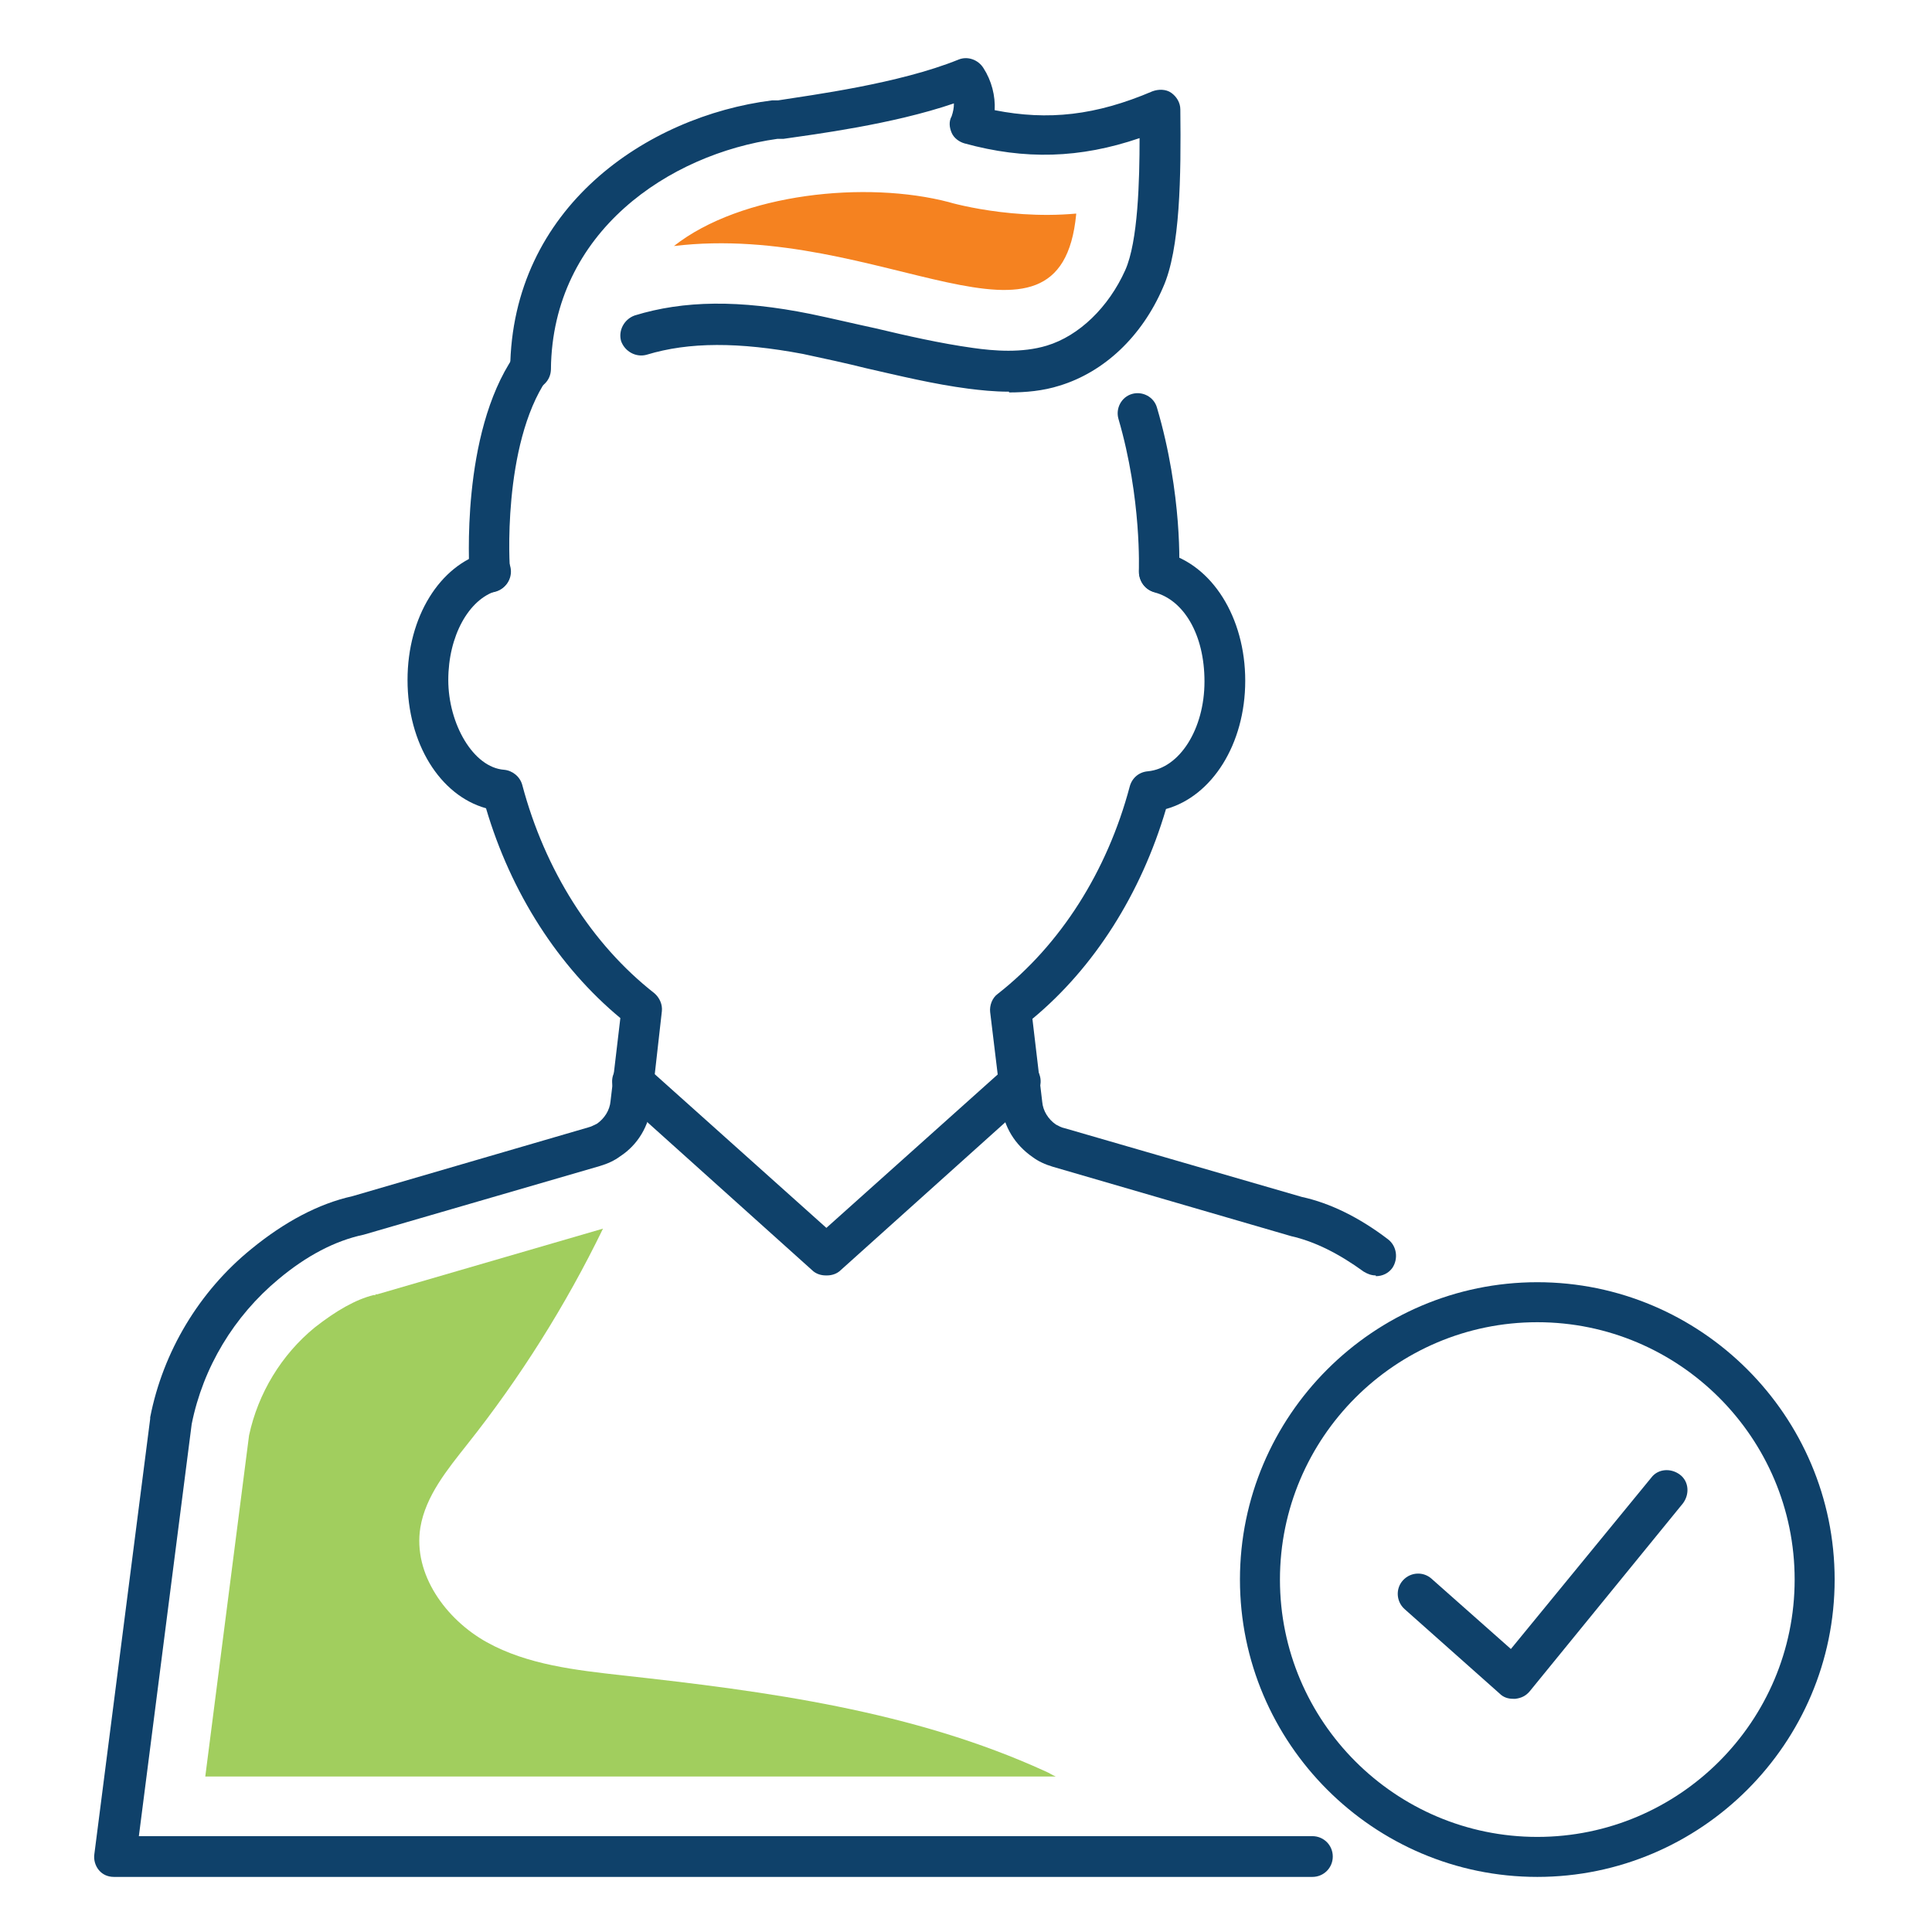
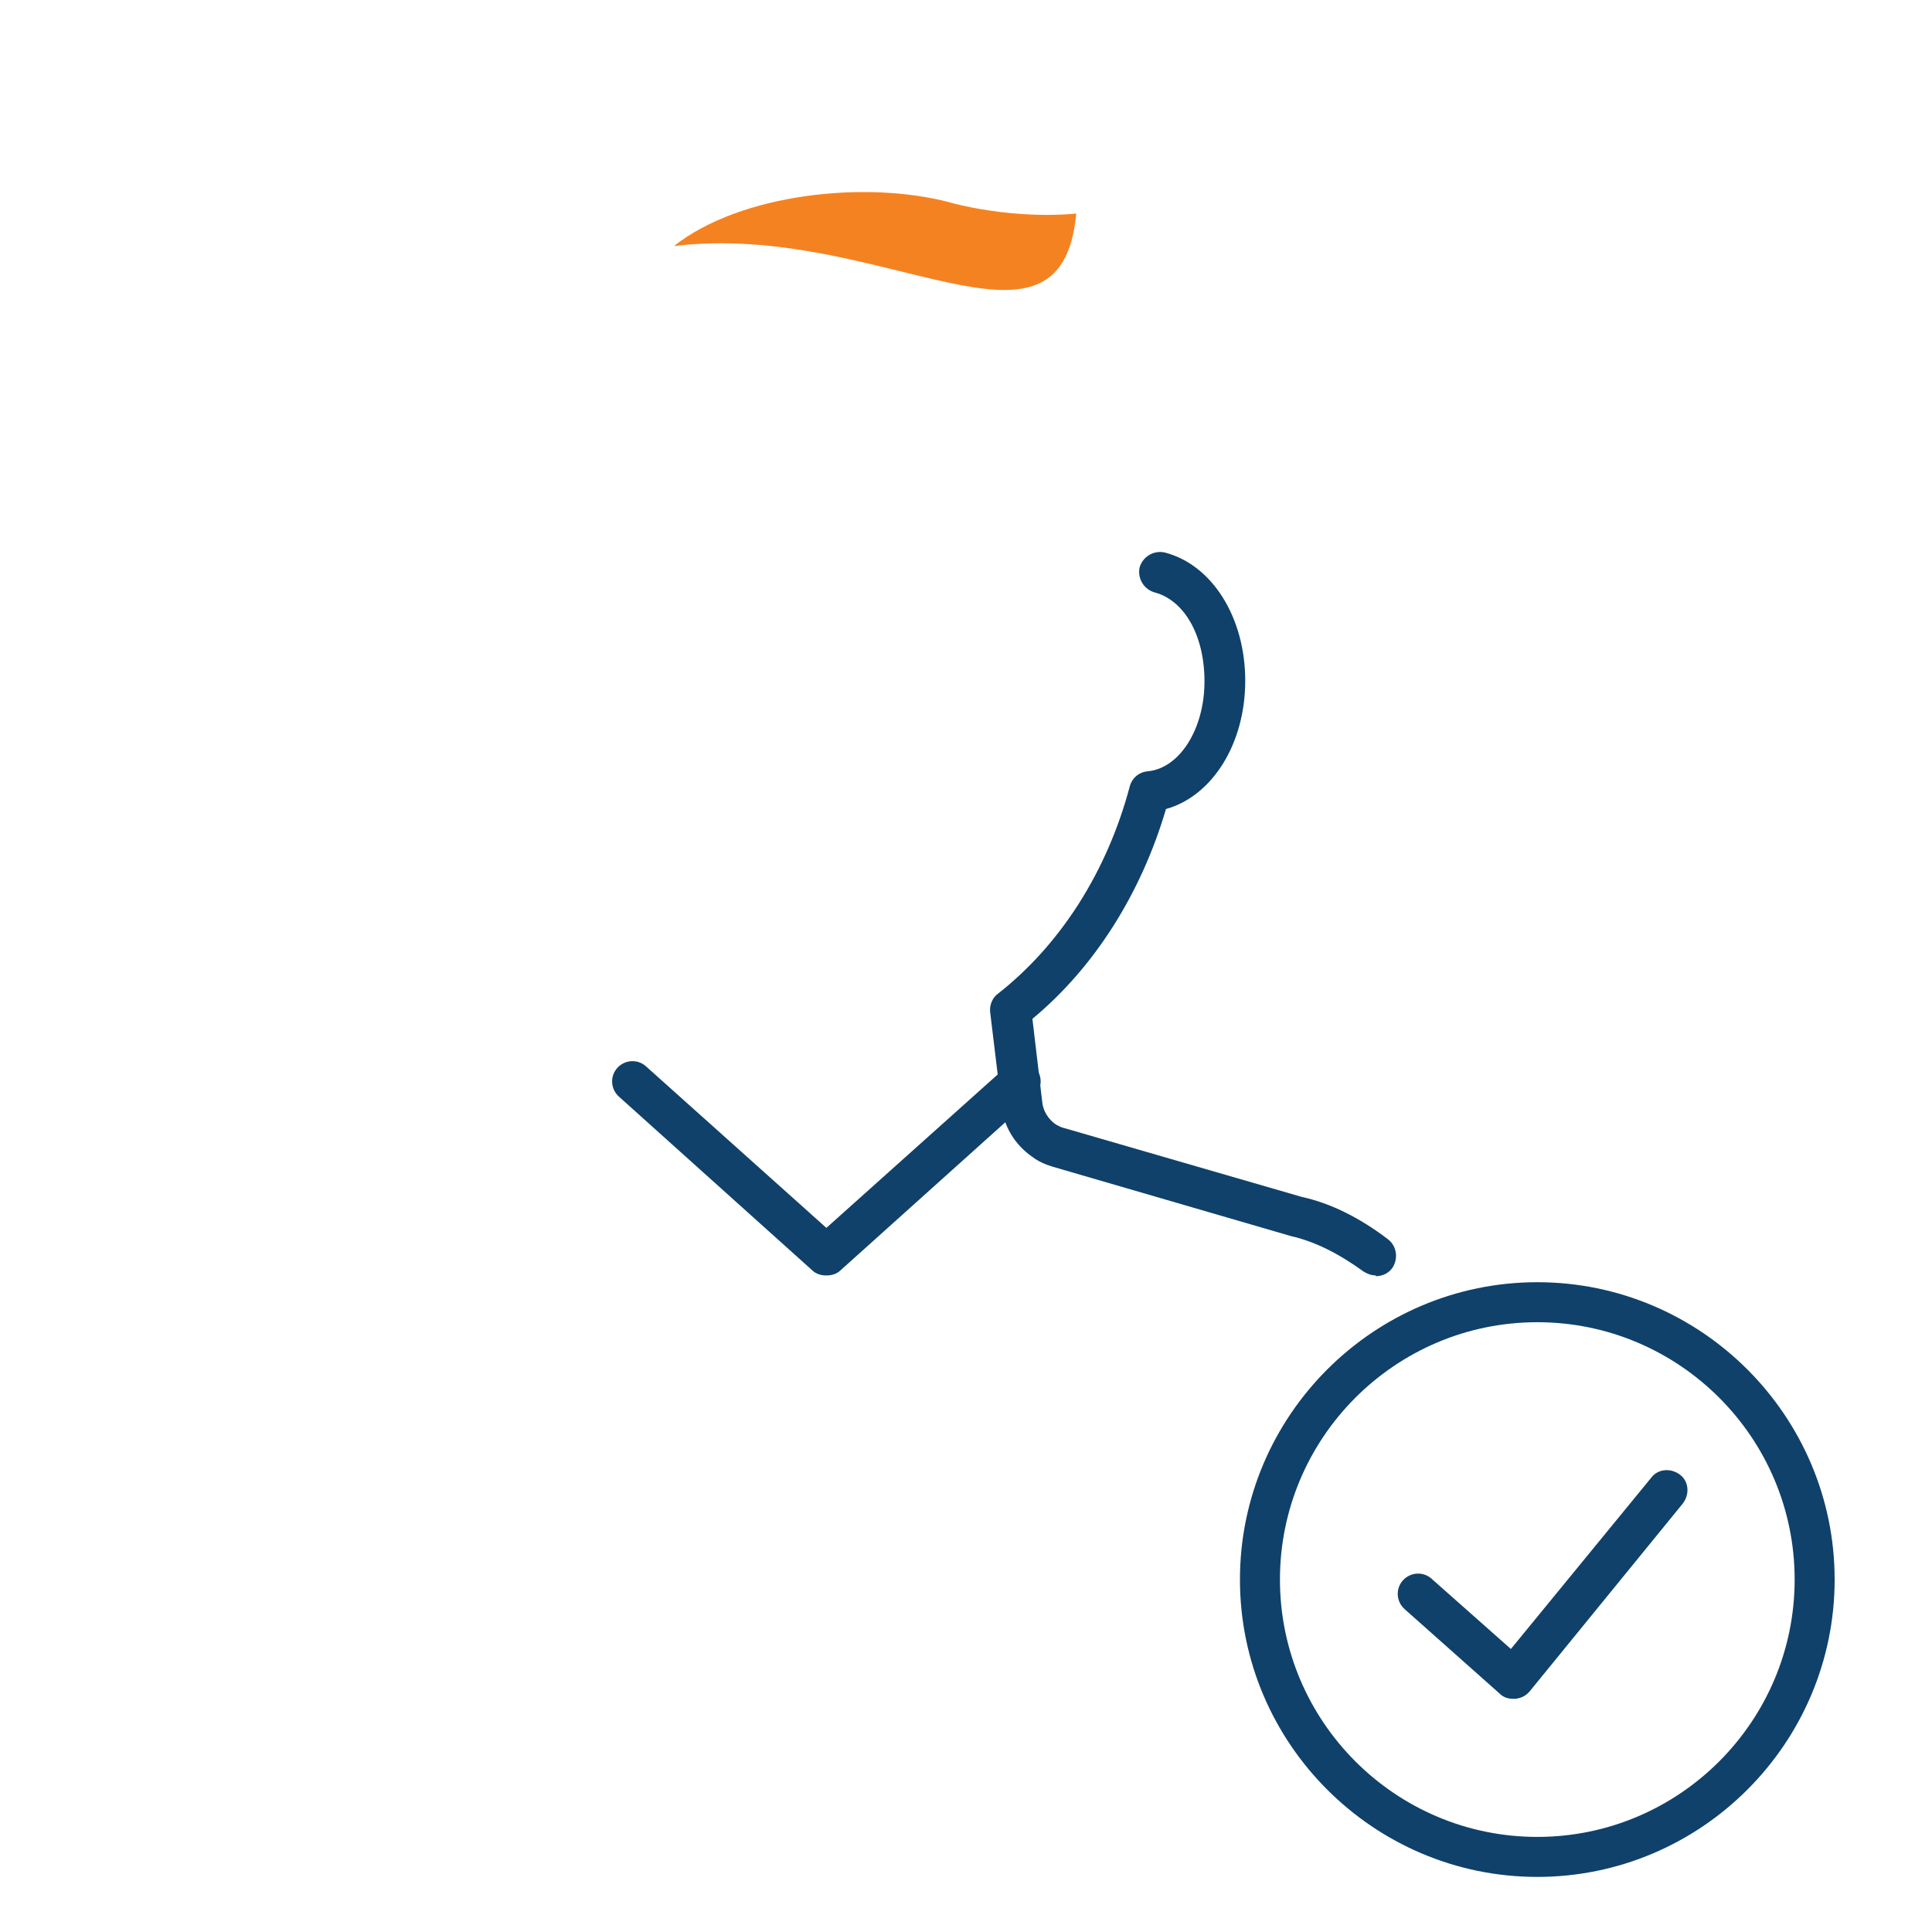
<svg xmlns="http://www.w3.org/2000/svg" id="Layer_1" data-name="Layer 1" version="1.1" viewBox="0 0 256 256">
  <defs>
    <style>
      .cls-1 {
        fill: #a1ce5e;
      }

      .cls-1, .cls-2, .cls-3 {
        stroke-width: 0px;
      }

      .cls-2 {
        fill: #f58220;
      }

      .cls-3 {
        fill: #0f416a;
      }
    </style>
  </defs>
  <g>
    <path class="cls-3" d="M182.3,169c-.6,0-1.1-.2-1.6-.5-3.3-2.4-6.5-4-9.6-4.7l-31.6-9.2c-1-.3-1.9-.7-2.7-1.3-2.3-1.6-3.8-4-4.1-6.8l-1.5-12.4c-.1-.9.3-1.9,1-2.4,8.3-6.5,14.5-16.2,17.5-27.5.3-1.1,1.2-1.9,2.4-2,4.2-.4,7.5-5.6,7.5-11.9s-2.8-10.8-6.6-11.8c-1.4-.4-2.3-1.8-2-3.3.4-1.4,1.8-2.3,3.3-2,6.3,1.6,10.7,8.6,10.7,17s-4.4,15.3-10.5,17c-3.3,11.2-9.5,21-17.7,27.8l1.3,11c.1,1.2.8,2.3,1.8,3,.4.2.7.4,1.2.5l31.4,9.1c3.7.8,7.6,2.7,11.4,5.6,1.2.9,1.4,2.6.6,3.8-.5.7-1.3,1.1-2.2,1.1Z" />
-     <path class="cls-3" d="M173.6,248.7H15.1c-.8,0-1.5-.3-2-.9-.5-.6-.7-1.4-.6-2.1l7.4-57.7c0,0,0-.1,0-.2,1.7-8.7,6.5-16.7,13.4-22.3,4.4-3.6,8.9-6,13.4-7l31.2-9.1c.4-.1.8-.3,1.2-.5,1-.7,1.7-1.8,1.8-3l1.3-11c-8.2-6.8-14.5-16.6-17.8-27.8-6.1-1.7-10.4-8.6-10.4-17s4.3-15.2,10.3-16.9c1.4-.4,2.9.4,3.3,1.8.4,1.4-.4,2.9-1.8,3.3-3.7,1.1-6.4,6-6.4,11.8s3.3,11.6,7.4,11.9c1.1.1,2.1.9,2.4,2,3,11.3,9.2,21.1,17.5,27.6.7.6,1.1,1.5,1,2.4l-1.4,12.4c-.3,2.8-1.8,5.3-4.1,6.8-.8.6-1.7,1-2.7,1.3l-31.3,9.1c-3.8.8-7.6,2.8-11.3,5.9-5.9,4.9-10,11.7-11.5,19.2l-7,54.6h155.5c1.5,0,2.7,1.2,2.7,2.7s-1.2,2.7-2.7,2.7Z" />
  </g>
-   <path class="cls-3" d="M64.9,78.5c-1.4,0-2.6-1.1-2.7-2.5,0-.7-1.2-18.4,5.9-28.8.8-1.2,2.5-1.5,3.7-.7,1.2.8,1.5,2.5.7,3.7-6,8.8-5,25.2-4.9,25.4.1,1.5-1,2.8-2.5,2.9,0,0-.1,0-.2,0Z" />
-   <path class="cls-3" d="M153.6,78.5s0,0-.1,0c-1.5,0-2.6-1.3-2.6-2.8,0,0,.4-9.6-2.7-20.2-.4-1.4.4-2.9,1.8-3.3,1.4-.4,2.9.4,3.3,1.8,3.4,11.5,3,21.6,2.9,22,0,1.4-1.3,2.6-2.7,2.6Z" />
  <path class="cls-3" d="M109.4,169c-.6,0-1.3-.2-1.8-.7l-25.6-23c-1.1-1-1.2-2.7-.2-3.8,1-1.1,2.7-1.2,3.8-.2l23.9,21.4,23.9-21.4c1.1-1,2.8-.9,3.8.2,1,1.1.9,2.8-.2,3.8l-25.6,23c-.5.5-1.2.7-1.8.7Z" />
-   <path class="cls-3" d="M133.7,51.9c-2,0-3.8-.2-5.4-.4-4.6-.6-9.1-1.7-13.5-2.7-2.8-.7-5.6-1.3-8.4-1.9-8.5-1.6-15.1-1.6-20.7.1-1.4.4-2.9-.4-3.4-1.8-.4-1.4.4-2.9,1.8-3.4,6.5-2,13.9-2.1,23.3-.2,2.9.6,5.8,1.3,8.6,1.9,4.2,1,8.6,2,12.9,2.6,2.8.4,6.5.7,9.8-.3,4.3-1.3,8.2-5.1,10.4-10,1.7-3.8,1.9-11.9,1.9-17.5-7.9,2.7-15.2,2.9-23.2.7-.7-.2-1.4-.7-1.7-1.4-.3-.7-.4-1.5,0-2.2.2-.6.3-1.1.3-1.7-8.2,2.8-18.5,4.1-22.6,4.7h-.8c-14.3,2-29.8,12.3-30,30.5,0,1.5-1.2,2.7-2.7,2.7h0c-1.5,0-2.7-1.2-2.7-2.7.2-21.4,18.1-33.5,34.7-35.6h.8c4.4-.7,16-2.2,23.9-5.4,1.2-.5,2.6,0,3.3,1.1,1.1,1.7,1.6,3.7,1.5,5.6,7.1,1.4,13.4.7,20.9-2.5.8-.3,1.8-.3,2.5.2s1.2,1.3,1.2,2.2c.1,8.8,0,18.5-2.3,23.6-2.8,6.5-7.8,11.2-13.7,13-2.2.7-4.5.9-6.7.9Z" />
  <path class="cls-2" d="M142.6,28.3c-9.8.9-18.5-2-16.8-1.5-11-2.9-27.6-1.2-36.5,5.8,27.4-3.3,51.2,17.5,53.3-4.2Z" />
  <path class="cls-3" d="M203.7,248.7c-21.7,0-39.4-17.7-39.4-39.4s17.7-39.4,39.4-39.4,39.4,17.7,39.4,39.4-17.7,39.4-39.4,39.4ZM203.7,175.2c-18.8,0-34.1,15.3-34.1,34.1s15.3,34.1,34.1,34.1,34.1-15.3,34.1-34.1-15.3-34.1-34.1-34.1Z" />
  <path class="cls-3" d="M200.5,225.1c-.7,0-1.3-.2-1.8-.7l-12.6-11.2c-1.1-1-1.2-2.7-.2-3.8,1-1.1,2.7-1.2,3.8-.2l10.5,9.3,18.6-22.7c.9-1.2,2.6-1.3,3.8-.4,1.2.9,1.3,2.6.4,3.8l-20.3,24.9c-.5.6-1.1.9-1.9,1,0,0-.1,0-.2,0Z" />
-   <path class="cls-1" d="M49.8,171.6h-.3c-2.4.6-5,2.1-7.8,4.3-4.4,3.6-7.5,8.7-8.7,14.3l-5.8,45.2h112.7c-.5-.2-.9-.5-1.4-.7-17.5-8-36.9-10.6-56-12.7-6.2-.7-12.6-1.4-18-4.4s-9.8-9-8.8-15.2c.7-4.2,3.6-7.7,6.2-11,7-8.8,13.1-18.5,18-28.6l-29.9,8.7h-.3Z" />
</svg>